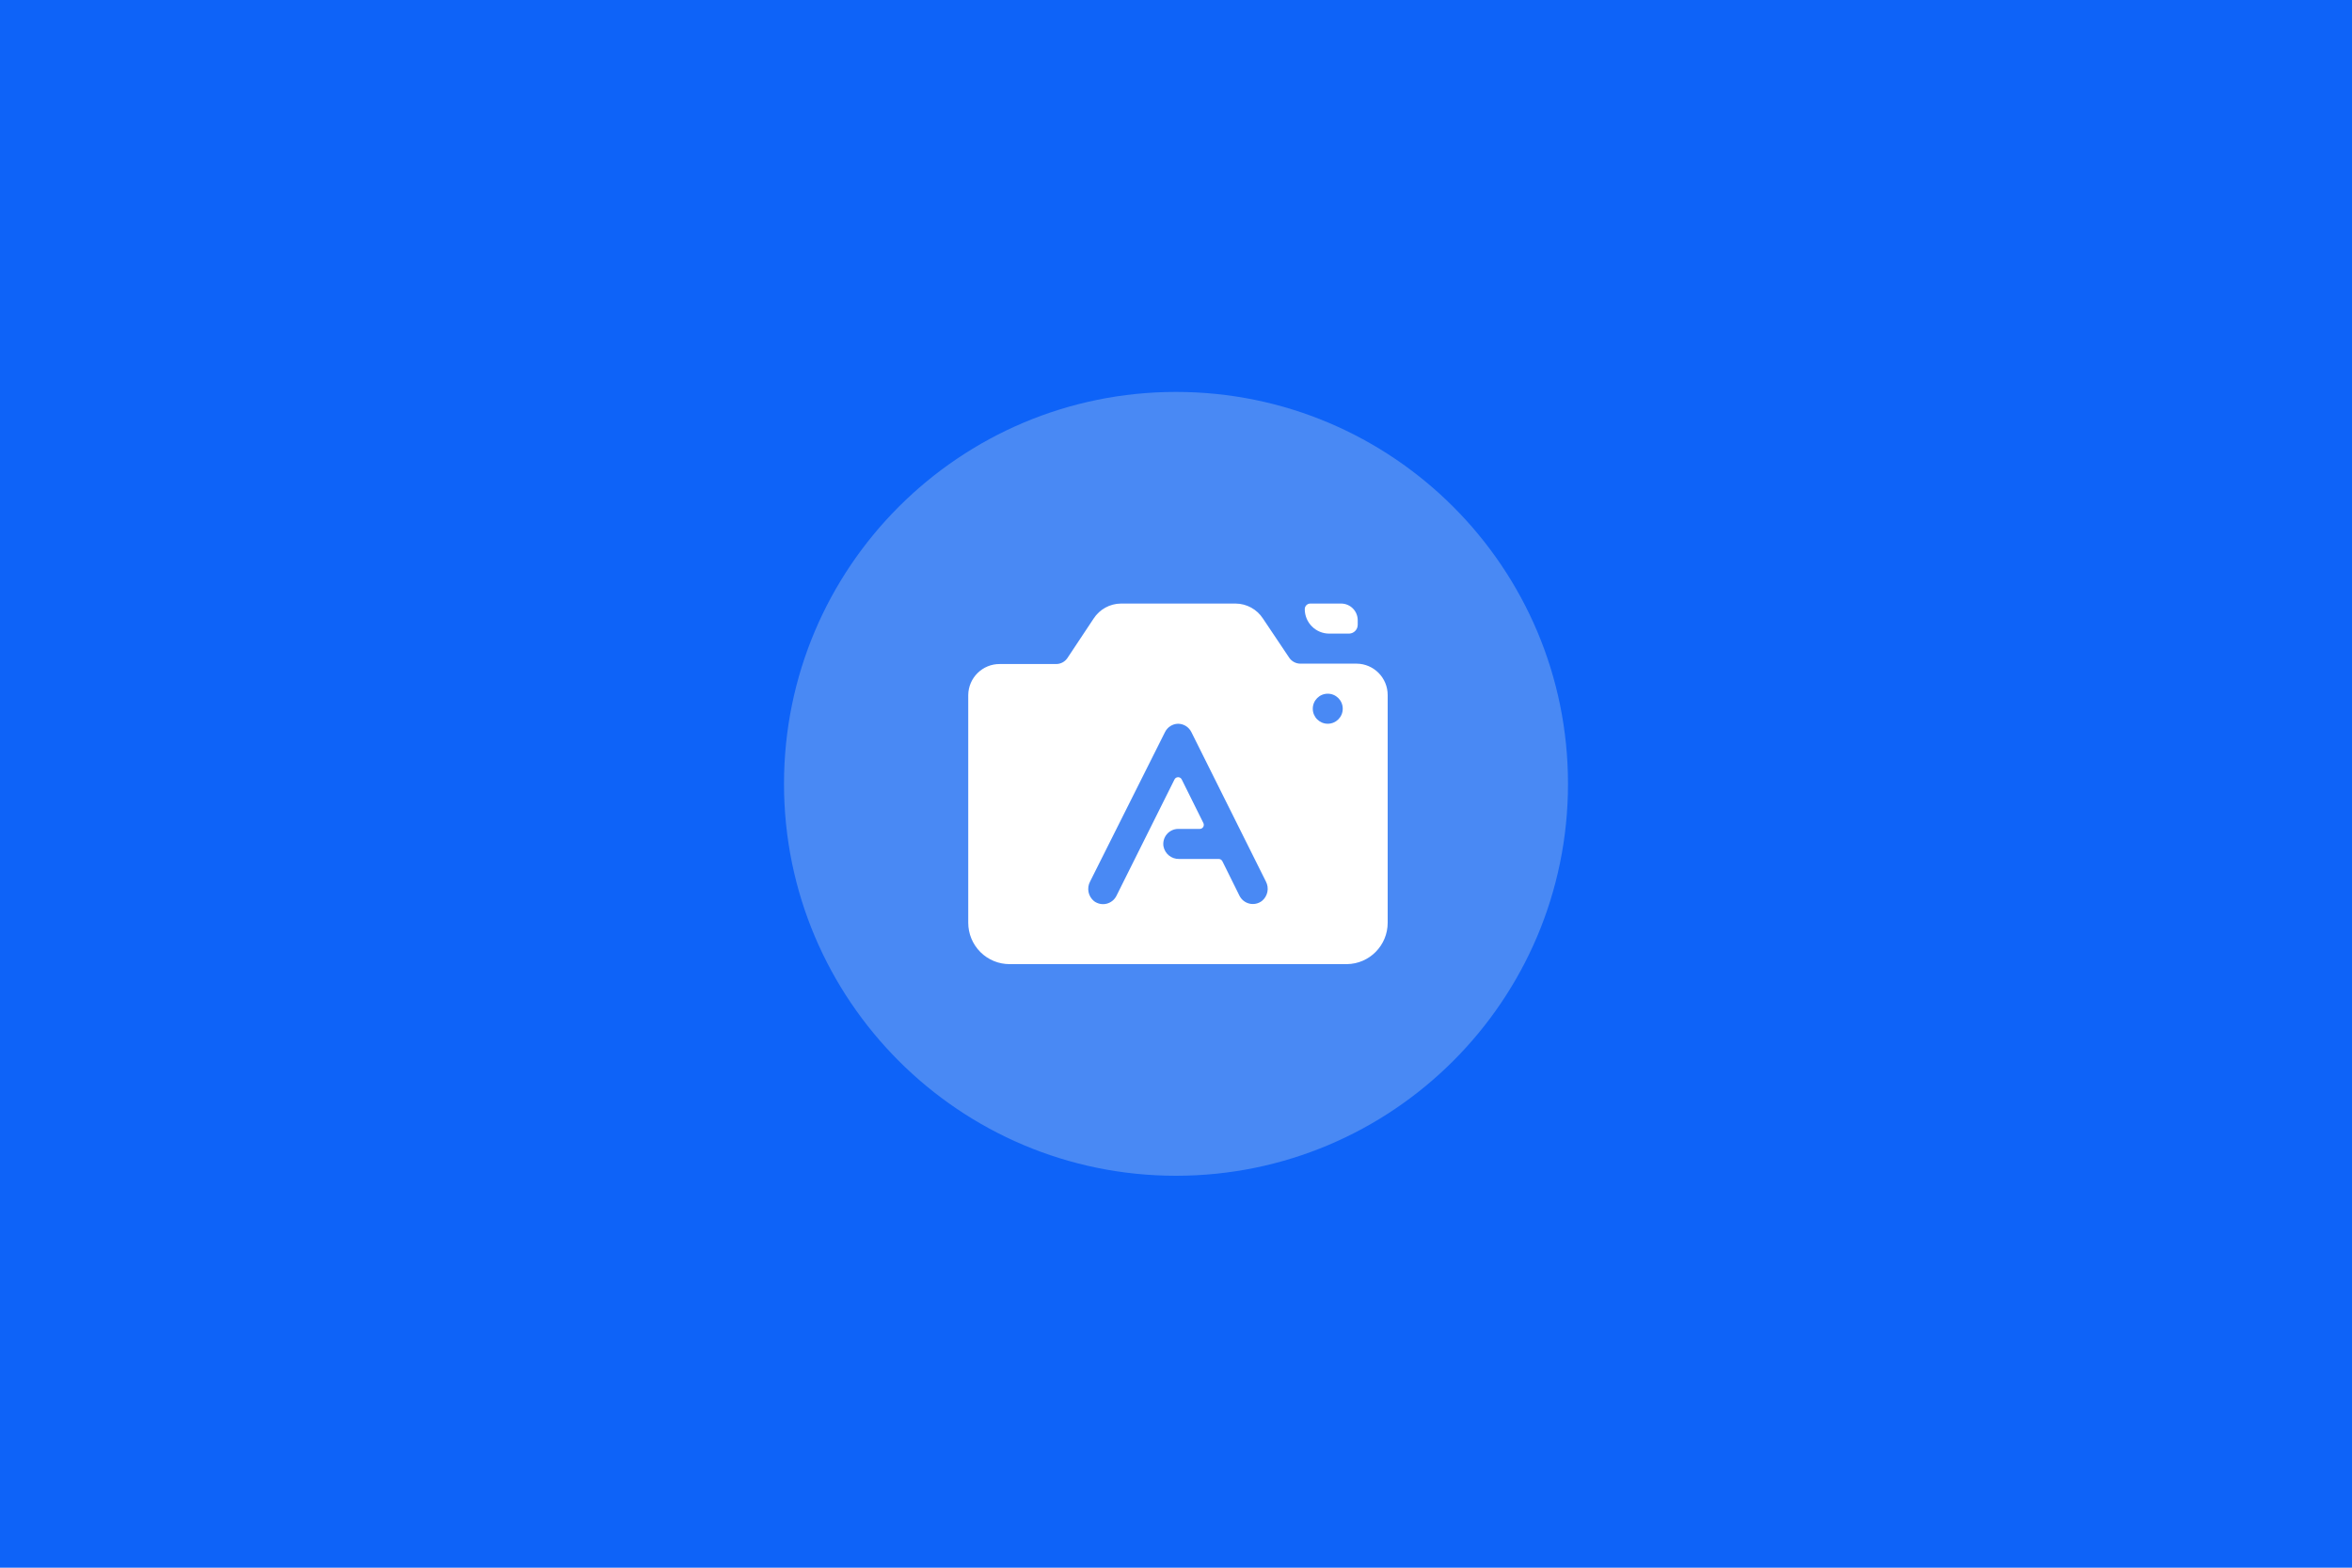
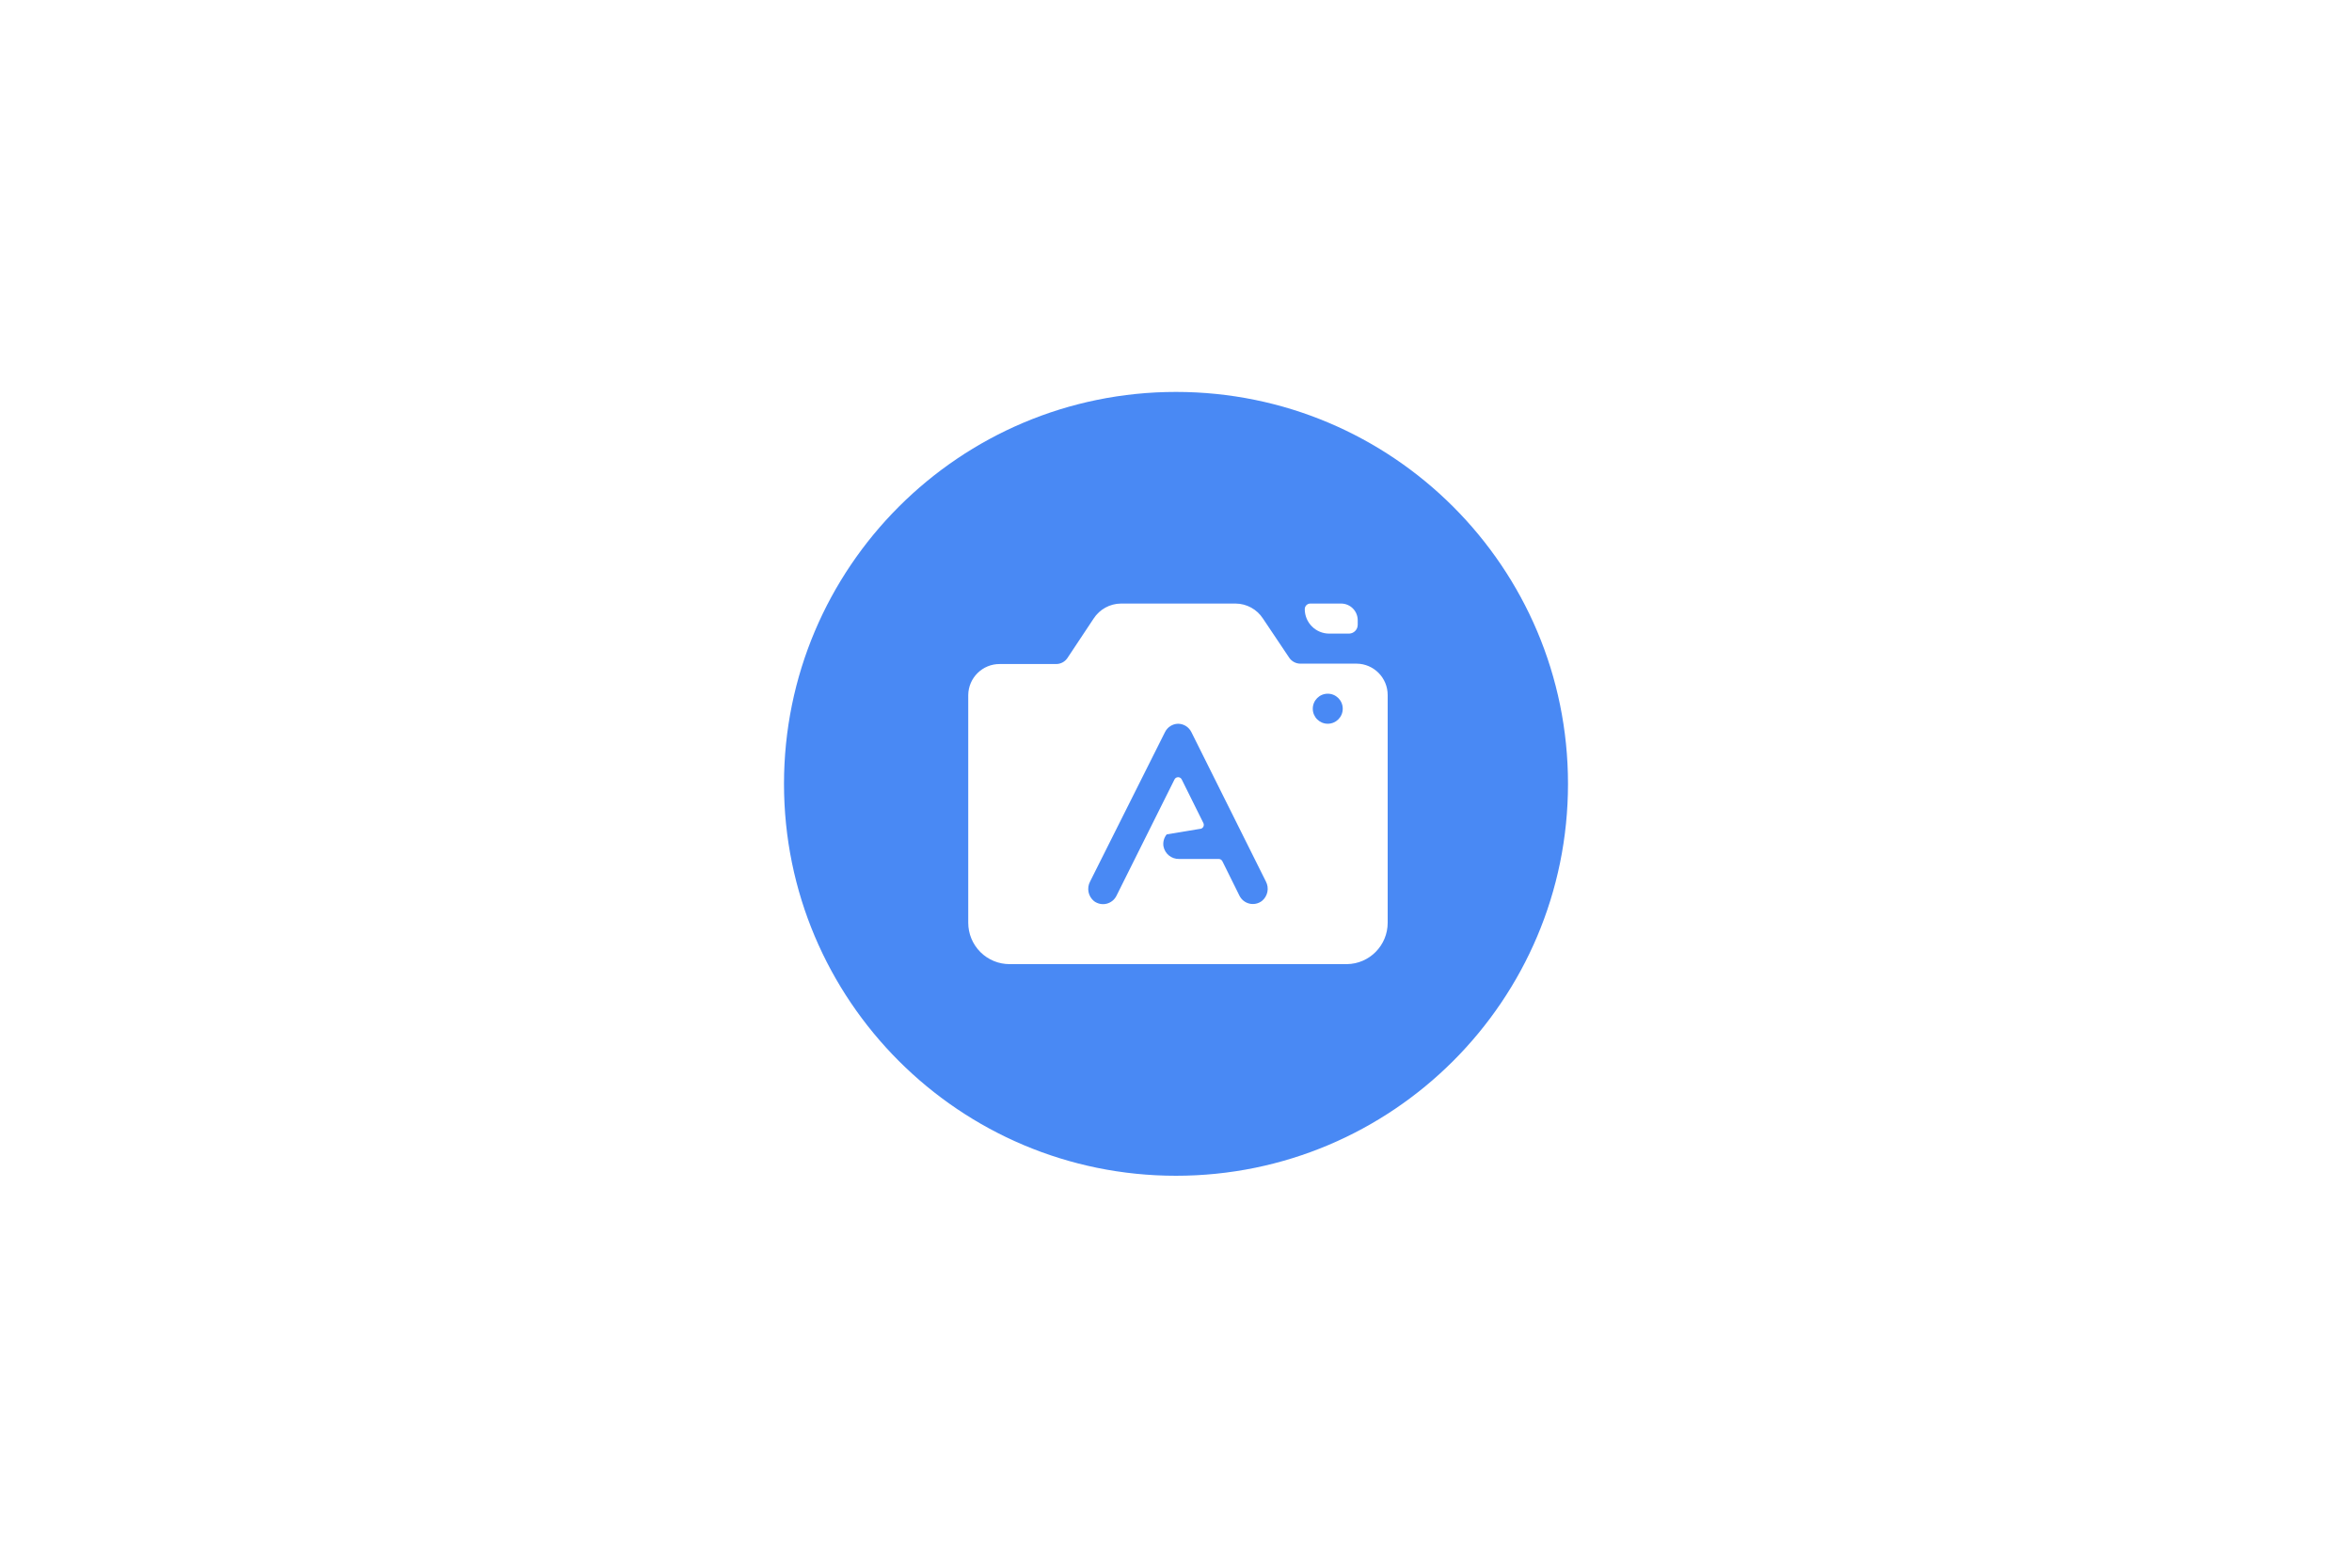
<svg xmlns="http://www.w3.org/2000/svg" width="600px" height="400px" viewBox="0 0 600 400" version="1.1">
  <title>yunimage</title>
  <g id="yunimage" stroke="none" stroke-width="1" fill="none" fill-rule="evenodd">
-     <polygon id="路径" fill="#0E63F8" fill-rule="nonzero" points="0 0 600 0 600 400 0 400" />
    <path d="M300,100 C355.228,100 400,144.772 400,200 C400,255.228 355.228,300 300,300 C244.772,300 200,255.228 200,200 C200,144.771 244.772,100 300,100 L300,100 Z" id="路径" fill="#4989F4" />
    <g id="编组" transform="translate(247, 154)" fill="#FFFFFF" fill-rule="nonzero">
-       <path d="M99.09,15.333 L84.74,15.333 C83.58,15.334 82.496,14.751 81.855,13.781 L75.187,3.833 C73.652,1.461 71.032,0.021 68.213,0 L38.959,0 C36.14,0.021 33.52,1.461 31.985,3.833 L25.317,13.877 C24.676,14.847 23.592,15.43 22.432,15.429 L8.063,15.429 C3.66,15.386 0.052,18.928 0,23.345 L0,81.439 C0,84.253 1.12,86.951 3.111,88.934 C5.102,90.916 7.799,92.02 10.604,92 L96.587,92 C102.356,91.936 107,87.227 107,81.439 L107,23.345 C107,18.95 103.471,15.375 99.09,15.333 Z M74.919,75.88 C74.013,76.571 72.847,76.821 71.739,76.561 C70.63,76.302 69.695,75.56 69.187,74.539 L64.831,65.741 C64.651,65.388 64.289,65.166 63.894,65.166 L53.787,65.166 C51.868,65.214 50.192,63.872 49.812,61.985 C49.623,60.884 49.921,59.755 50.63,58.893 C51.339,58.031 52.387,57.522 53.5,57.5 L59.041,57.5 C59.406,57.507 59.747,57.321 59.94,57.01 C60.132,56.699 60.146,56.31 59.977,55.985 L54.494,44.946 C54.335,44.556 53.958,44.301 53.538,44.301 C53.119,44.301 52.741,44.556 52.583,44.946 L37.813,74.558 C37.309,75.583 36.375,76.329 35.266,76.592 C34.158,76.855 32.99,76.608 32.081,75.919 C30.597,74.706 30.181,72.607 31.087,70.916 L50.194,32.794 C50.821,31.528 52.091,30.71 53.5,30.666 C54.95,30.667 56.275,31.491 56.92,32.794 L75.932,70.916 C76.821,72.601 76.396,74.681 74.919,75.88 Z M91.714,30.666 C89.604,30.666 87.893,28.95 87.893,26.833 C87.893,24.716 89.604,23 91.714,23 C93.825,23 95.536,24.716 95.536,26.833 C95.536,28.95 93.825,30.666 91.714,30.666 Z M87.262,0 C86.887,0 86.528,0.149 86.263,0.415 C85.997,0.681 85.848,1.042 85.848,1.418 C85.848,3.079 86.507,4.671 87.68,5.843 C88.852,7.016 90.441,7.672 92.096,7.667 L97.198,7.667 C98.406,7.615 99.358,6.618 99.357,5.405 L99.357,4.236 C99.347,1.93 97.509,0.052 95.211,0 L87.262,0 Z" id="形状" />
+       <path d="M99.09,15.333 L84.74,15.333 C83.58,15.334 82.496,14.751 81.855,13.781 L75.187,3.833 C73.652,1.461 71.032,0.021 68.213,0 L38.959,0 C36.14,0.021 33.52,1.461 31.985,3.833 L25.317,13.877 C24.676,14.847 23.592,15.43 22.432,15.429 L8.063,15.429 C3.66,15.386 0.052,18.928 0,23.345 L0,81.439 C0,84.253 1.12,86.951 3.111,88.934 C5.102,90.916 7.799,92.02 10.604,92 L96.587,92 C102.356,91.936 107,87.227 107,81.439 L107,23.345 C107,18.95 103.471,15.375 99.09,15.333 Z M74.919,75.88 C74.013,76.571 72.847,76.821 71.739,76.561 C70.63,76.302 69.695,75.56 69.187,74.539 L64.831,65.741 C64.651,65.388 64.289,65.166 63.894,65.166 L53.787,65.166 C51.868,65.214 50.192,63.872 49.812,61.985 C49.623,60.884 49.921,59.755 50.63,58.893 L59.041,57.5 C59.406,57.507 59.747,57.321 59.94,57.01 C60.132,56.699 60.146,56.31 59.977,55.985 L54.494,44.946 C54.335,44.556 53.958,44.301 53.538,44.301 C53.119,44.301 52.741,44.556 52.583,44.946 L37.813,74.558 C37.309,75.583 36.375,76.329 35.266,76.592 C34.158,76.855 32.99,76.608 32.081,75.919 C30.597,74.706 30.181,72.607 31.087,70.916 L50.194,32.794 C50.821,31.528 52.091,30.71 53.5,30.666 C54.95,30.667 56.275,31.491 56.92,32.794 L75.932,70.916 C76.821,72.601 76.396,74.681 74.919,75.88 Z M91.714,30.666 C89.604,30.666 87.893,28.95 87.893,26.833 C87.893,24.716 89.604,23 91.714,23 C93.825,23 95.536,24.716 95.536,26.833 C95.536,28.95 93.825,30.666 91.714,30.666 Z M87.262,0 C86.887,0 86.528,0.149 86.263,0.415 C85.997,0.681 85.848,1.042 85.848,1.418 C85.848,3.079 86.507,4.671 87.68,5.843 C88.852,7.016 90.441,7.672 92.096,7.667 L97.198,7.667 C98.406,7.615 99.358,6.618 99.357,5.405 L99.357,4.236 C99.347,1.93 97.509,0.052 95.211,0 L87.262,0 Z" id="形状" />
    </g>
  </g>
</svg>